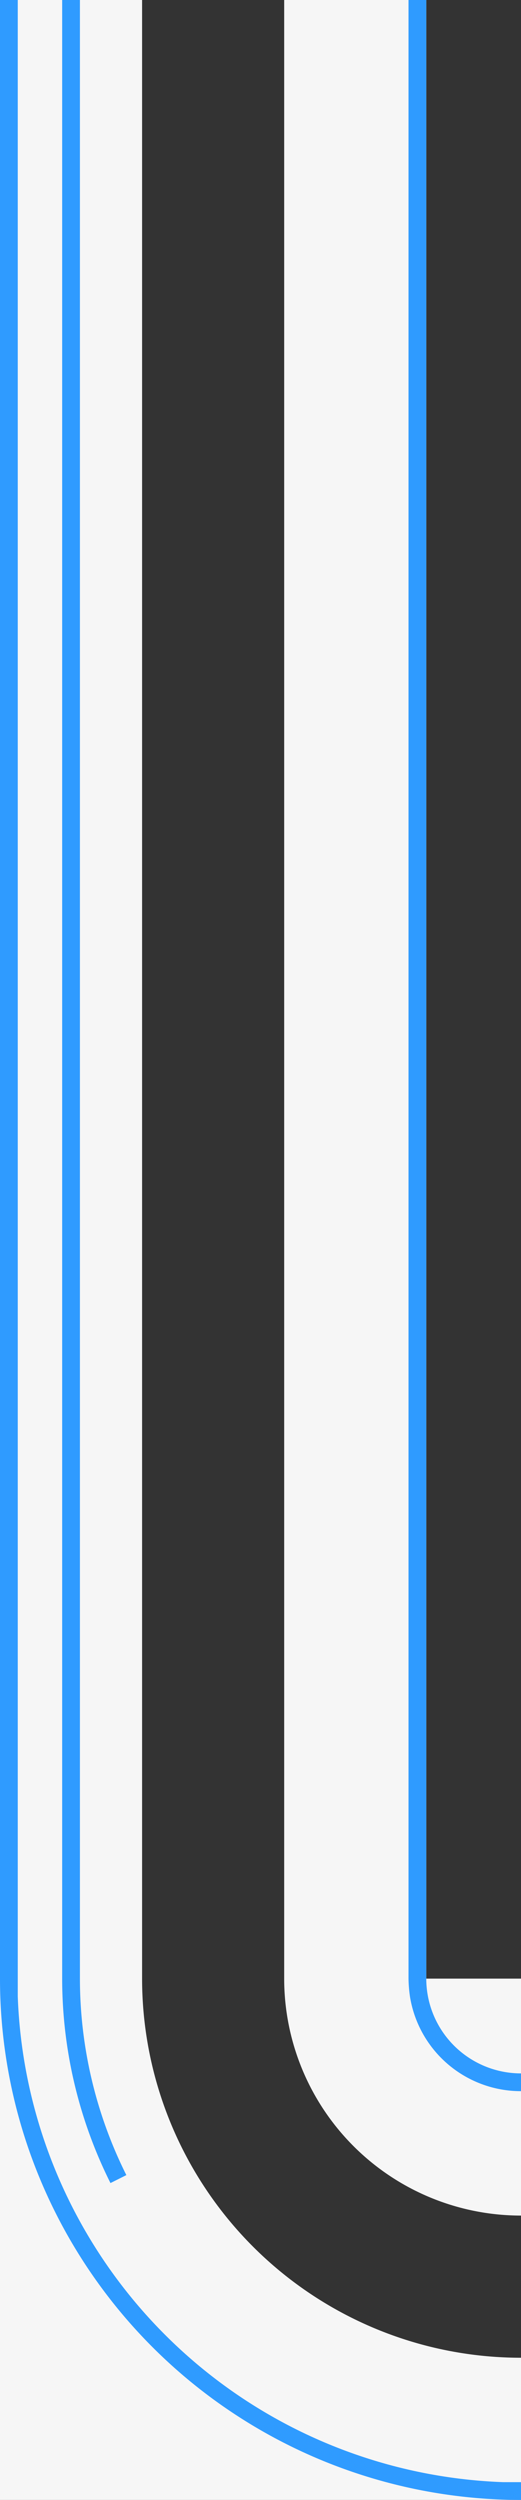
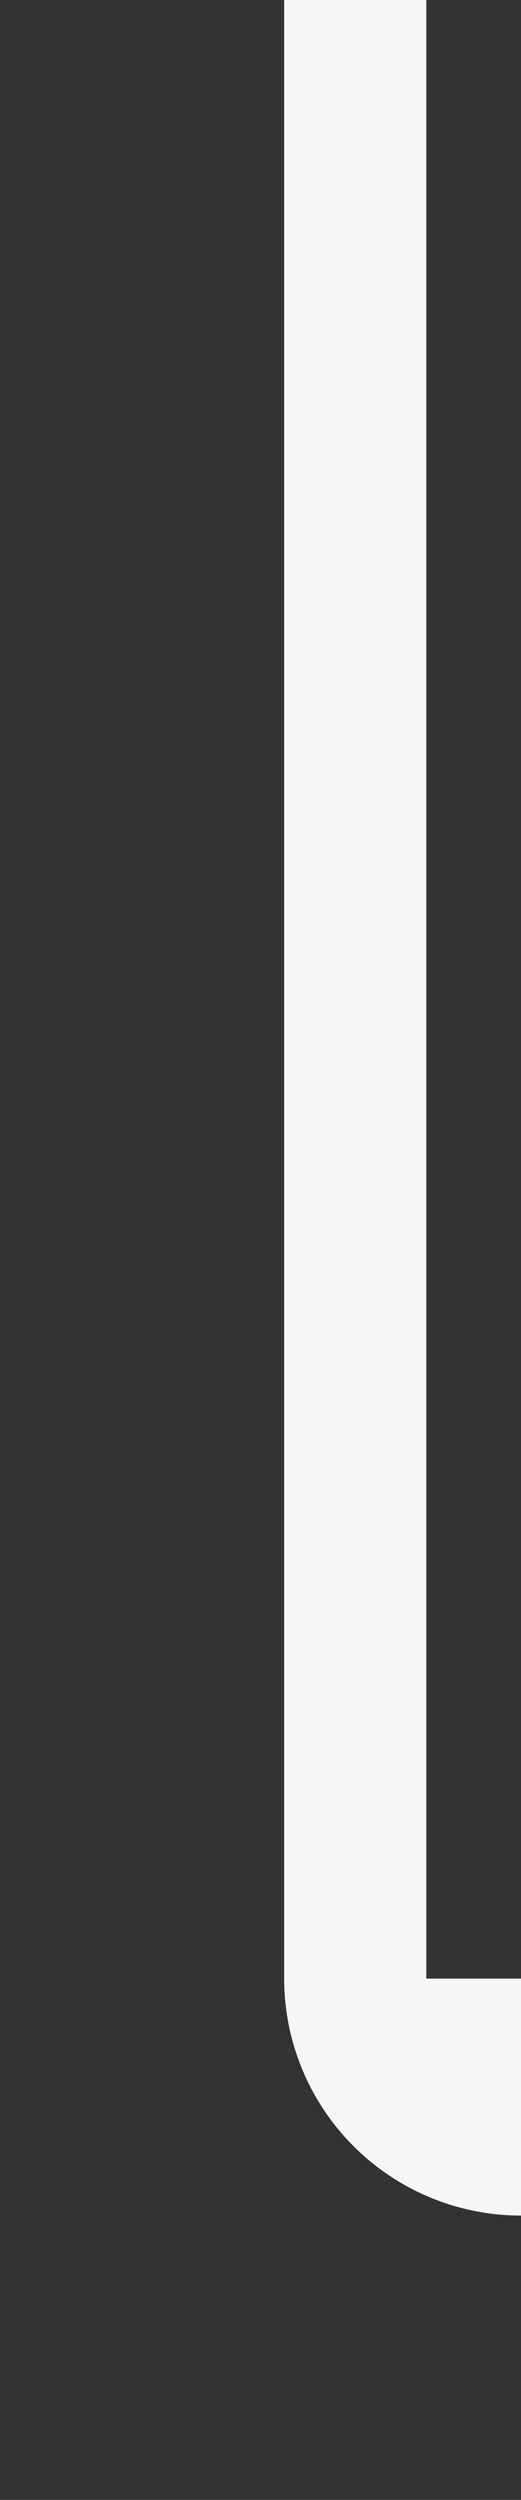
<svg xmlns="http://www.w3.org/2000/svg" id="2779860d-70f5-4c55-959e-079da09129f3" data-name="base" width="44" height="211" viewBox="0 0 44 211">
  <rect x="0" y="0" width="44" height="211" fill="#333333" stroke="none" />
  <title>Machine 06 pipe</title>
  <path d="M118,363v-8h-8V188H98V355a20,20,0,0,0,20,20V363Z" transform="translate(-74 -188)" style="fill:#f6f6f6" />
-   <path d="M118,387a32,32,0,0,1-32-32V188H74V399h44V387Z" transform="translate(-74 -188)" style="fill:#f6f6f6" />
-   <path d="M84,371.92A37.84,37.84,0,0,1,80,355V188" transform="translate(-74 -188)" style="fill:none;stroke:#2f9bff;stroke-miterlimit:10;stroke-width:1.5px" />
-   <path d="M118,397.5c-0.62,0-1.5,0-1.5,0a42.56,42.56,0,0,1-41-41s0-.67,0-1.5V188H74V355a44,44,0,0,0,44,44v-1.5Z" transform="translate(-74 -188)" style="fill:#2f9bff" />
-   <path d="M118,363a8,8,0,0,1-8-8V188h-1.5V355a11.69,11.69,0,0,0,.12,1.5,9.49,9.49,0,0,0,9.38,8V363Z" transform="translate(-74 -188)" style="fill:#2f9bff" />
</svg>